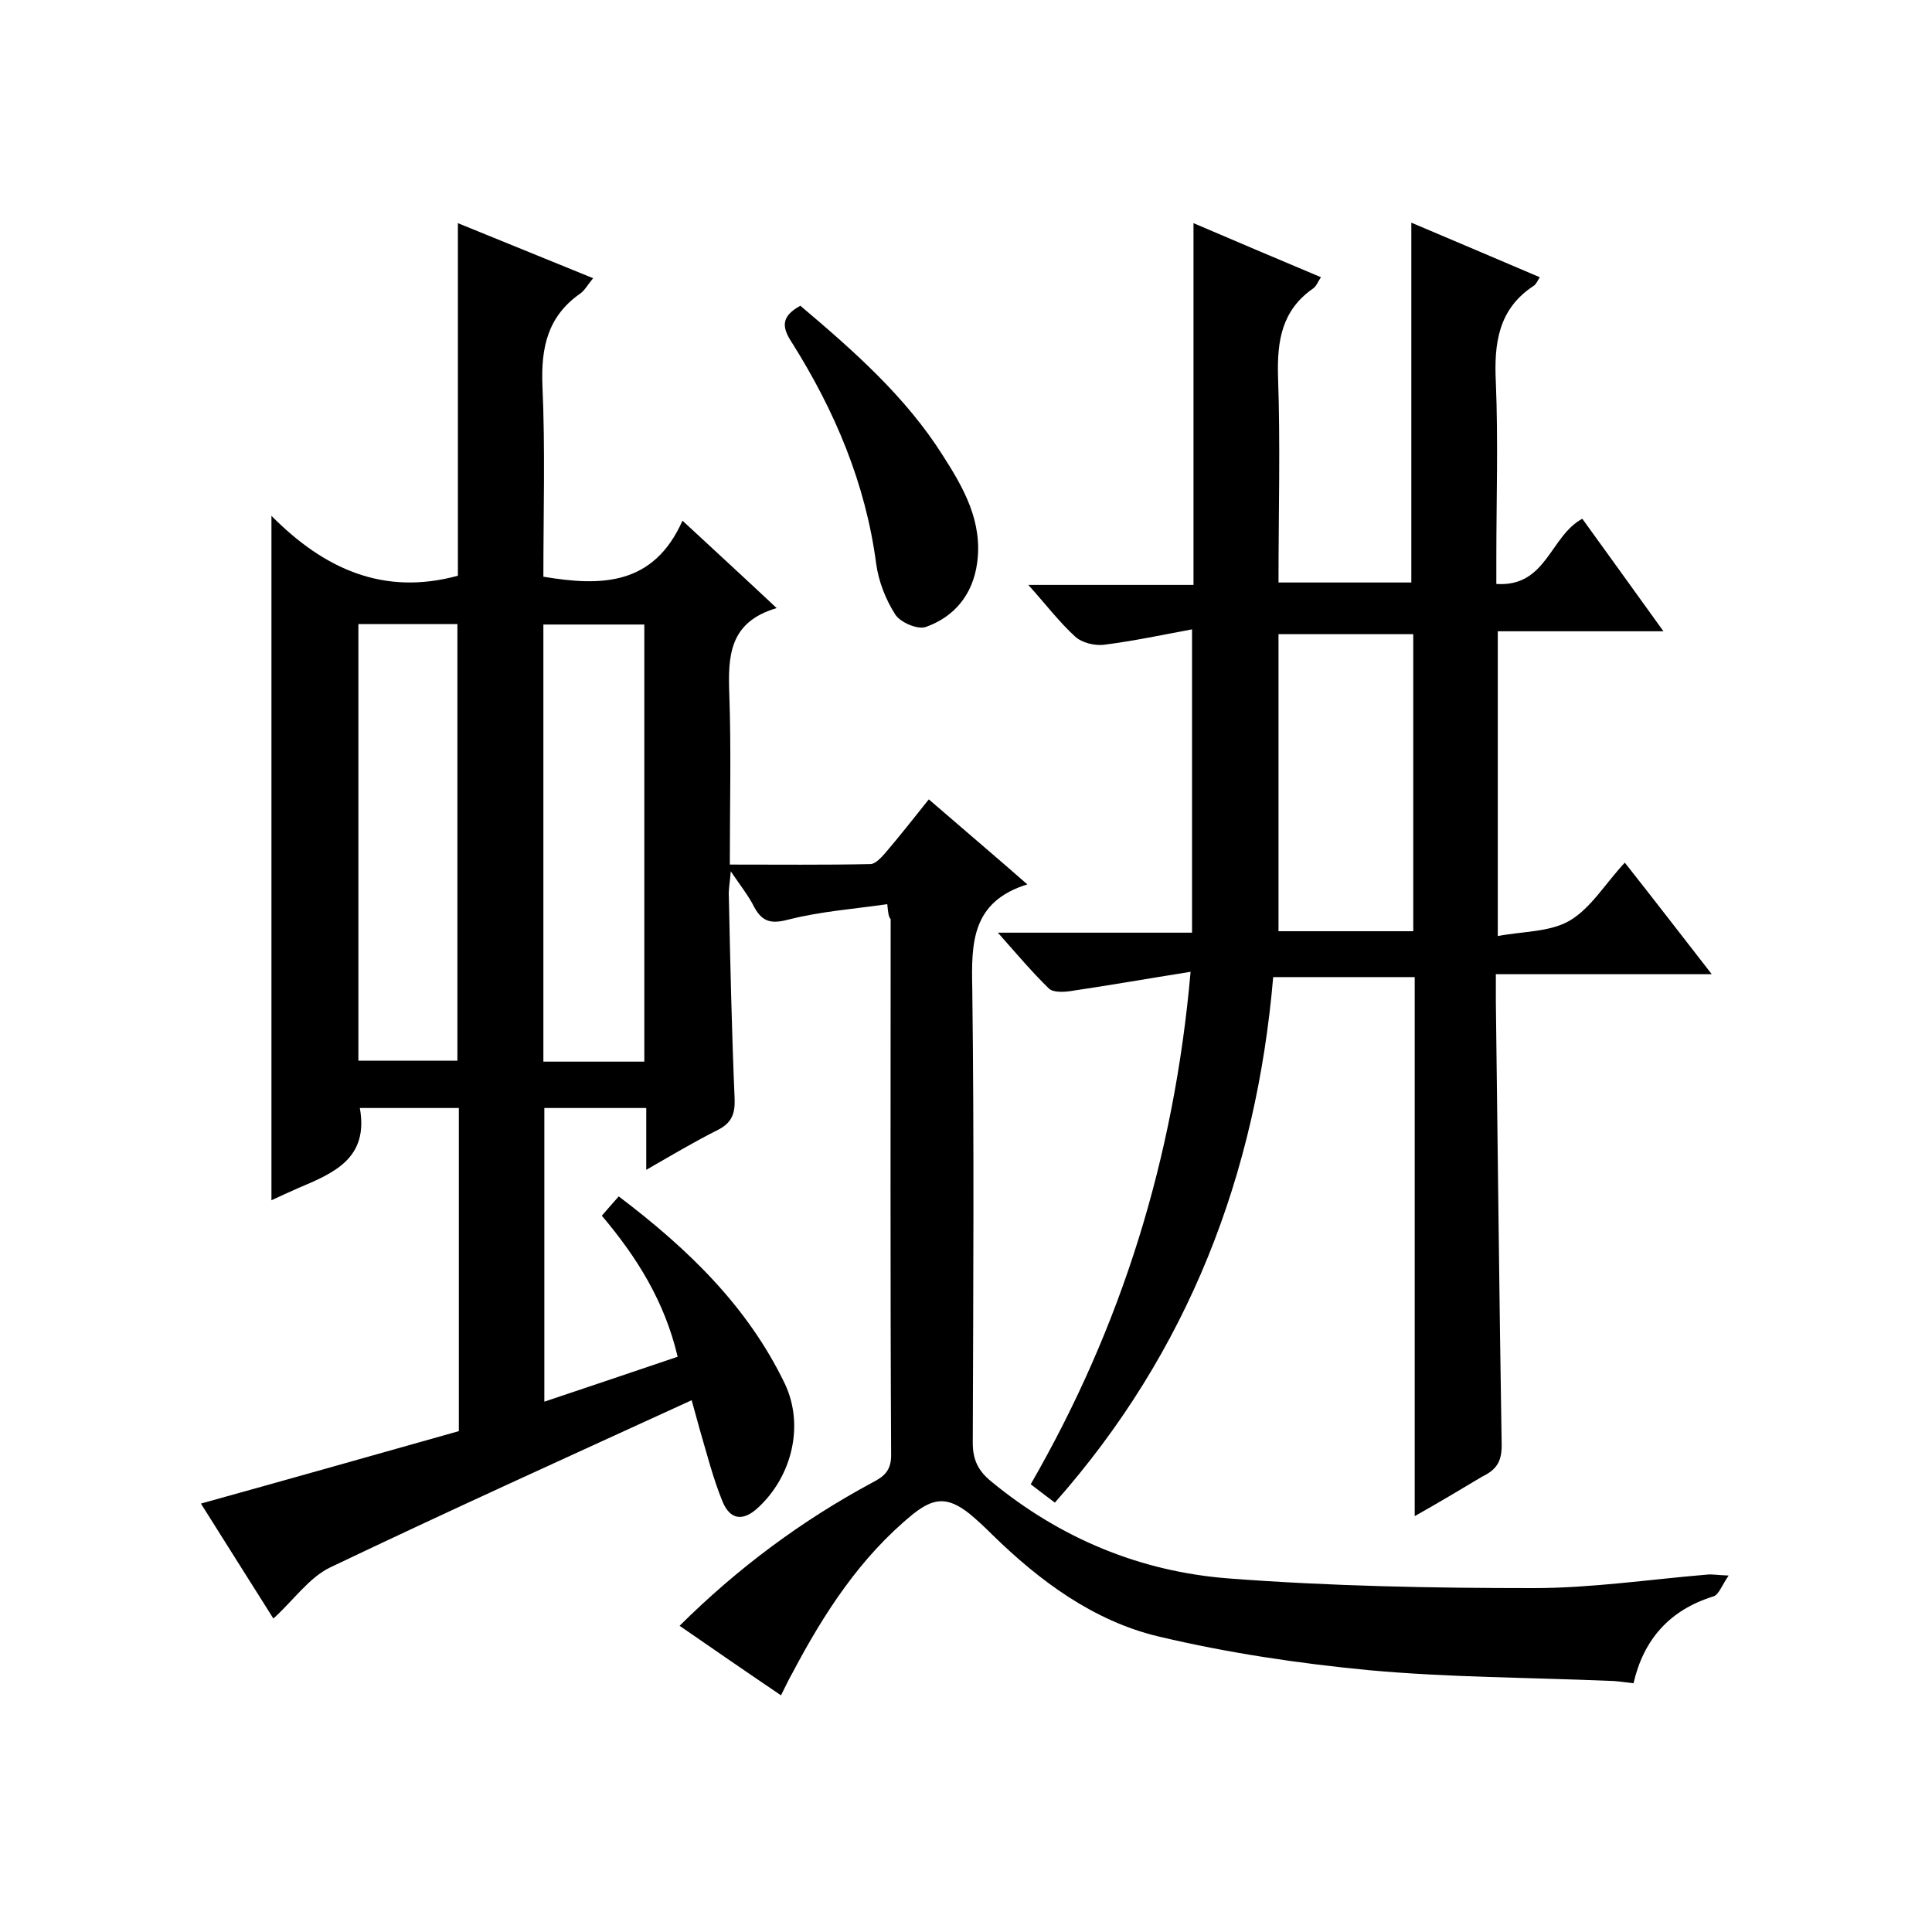
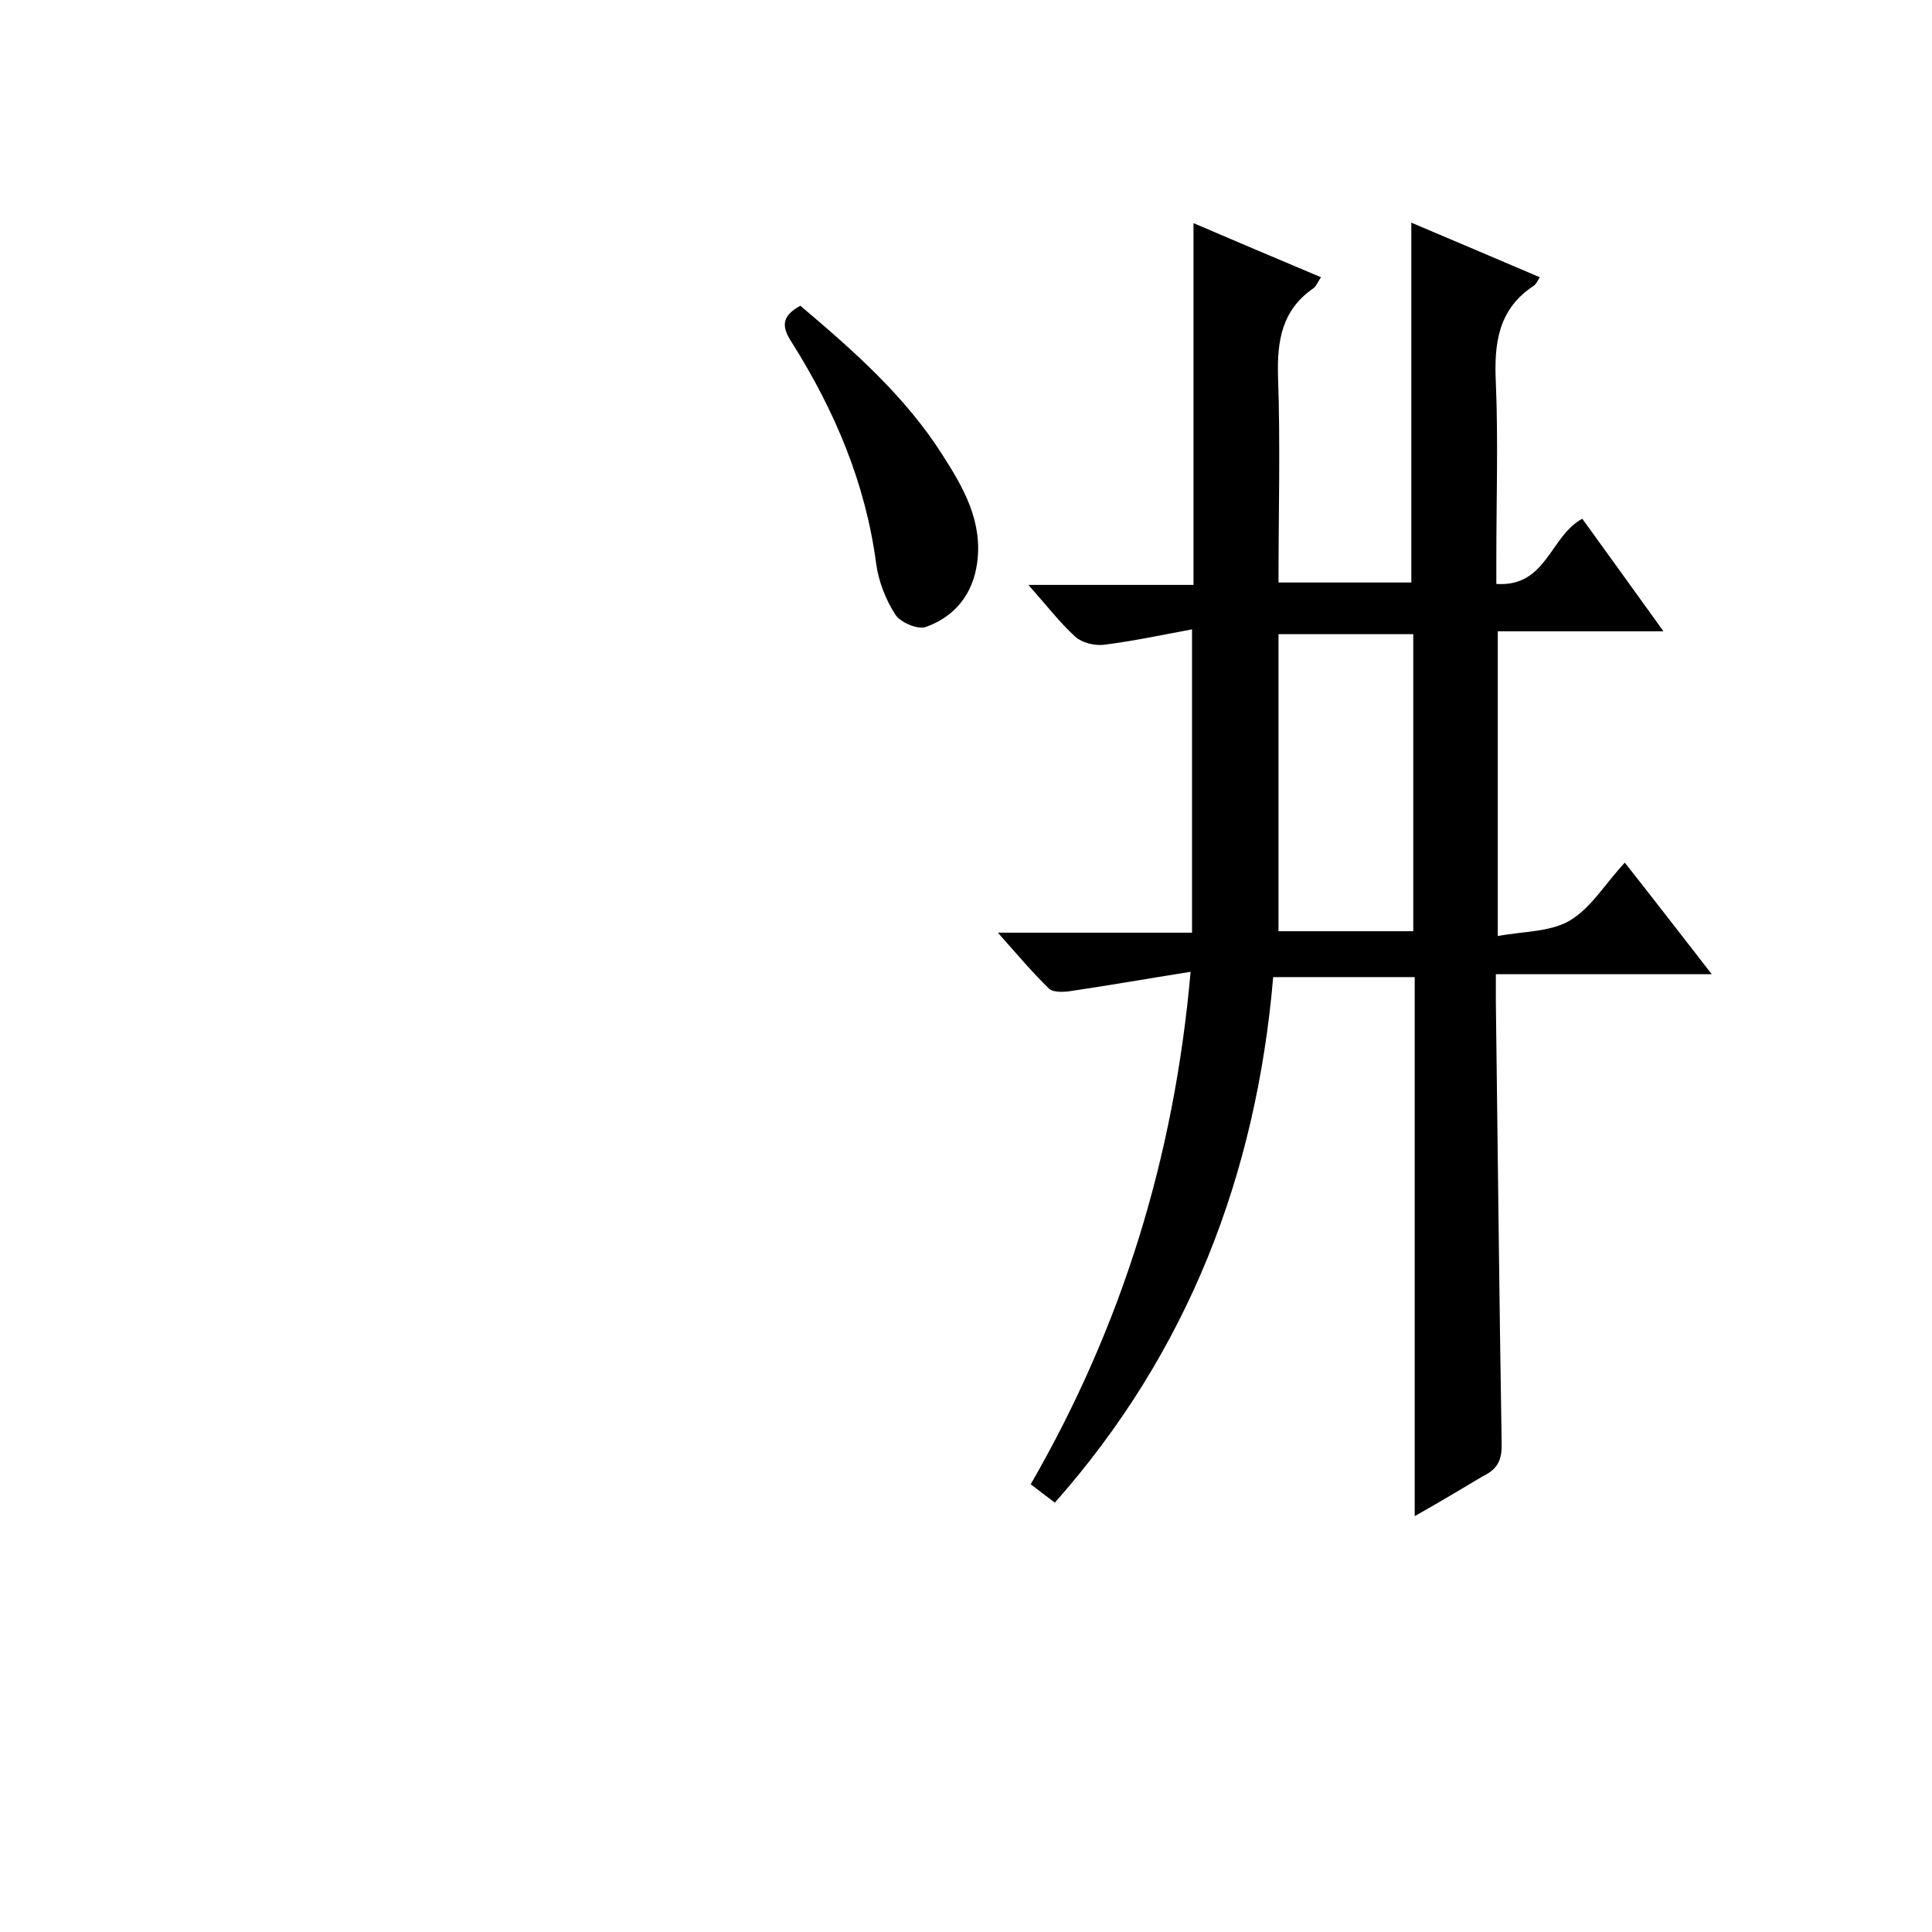
<svg xmlns="http://www.w3.org/2000/svg" enable-background="new 0 0 400 400" viewBox="0 0 400 400">
-   <path d="m183.7 187.2c-7 1-13.7 1.5-20.1 3.1-3.7 1-5.7.8-7.5-2.6-1.1-2.2-2.7-4.2-4.8-7.3-.2 2.5-.5 3.8-.4 5.2.3 14 .6 28 1.2 42 .1 3.1-.7 4.9-3.4 6.3-4.8 2.4-9.5 5.2-14.9 8.3 0-4.8 0-8.7 0-12.8-7.2 0-14 0-21.1 0v60.8c9.3-3.1 18.4-6.2 27.6-9.3-2.7-11.5-8.5-20.7-15.7-29.2 1.1-1.3 2.2-2.5 3.5-4 14.4 10.9 26.7 22.8 34.4 38.8 4.1 8.7 1.4 19.2-5.5 25.6-3.3 3.1-5.9 2.4-7.4-1.2-2-4.9-3.3-10.1-4.8-15.2-.6-2.1-1.1-4.1-1.6-5.8-25.1 11.5-50.1 22.8-74.8 34.6-4.4 2.1-7.6 6.8-11.8 10.6-5.2-8.2-10.2-16.2-15-23.8 18-5 35.7-10 53.4-15 0-22.8 0-44.7 0-66.9-7 0-13.7 0-20.5 0 1.9 10.5-5.5 13.5-12.8 16.6-1.8.8-3.6 1.6-5.5 2.5 0-47 0-93.7 0-141.7 10.9 11 23.2 16.6 38.6 12.4 0-23.9 0-48.3 0-73 9.1 3.7 18.4 7.5 28 11.4-1.1 1.3-1.7 2.5-2.7 3.2-6.7 4.7-8.1 11.1-7.8 19 .6 13.1.2 26.3.2 39.6 11.9 2 22.8 1.9 28.8-11.6 6.8 6.3 12.9 11.9 19.5 18.1-9.9 2.9-10.1 10-9.8 18 .4 11.5.1 23 .1 35.1 9.9 0 19.5.1 29.1-.1 1 0 2.2-1.3 3-2.2 3-3.5 5.9-7.2 9.1-11.2 6.7 5.8 13.2 11.3 20.4 17.6-11.6 3.6-11.6 12.2-11.4 21.6.4 31.3.2 62.7.1 94 0 3.5 1.1 5.8 3.8 8 14.3 11.8 30.9 18.7 49.2 20.1 21 1.6 42.1 2 63.1 2 12 0 24-1.8 36-2.8 1-.1 1.9.1 4.4.2-1.4 2-2 3.9-3.1 4.3-9.1 2.8-14.5 8.9-16.6 18-1.9-.2-3.5-.5-5.1-.5-16.5-.7-33.2-.7-49.6-2.2-14.7-1.4-29.4-3.6-43.7-7-13.4-3.2-24.6-11.5-34.4-21.1-1.5-1.5-3.1-3-4.8-4.4-4.4-3.4-7.2-3.3-11.6.2-10.9 8.9-18.4 20.5-24.9 32.8-.8 1.4-1.5 2.9-2.4 4.7-7.1-4.8-13.9-9.5-21-14.4 12.1-12 25.3-21.8 40-29.7 2.3-1.2 3.8-2.4 3.8-5.6-.2-37-.1-74-.1-111-.4-.5-.5-1-.7-3.1zm-50.3 32.6c0-30.5 0-60.5 0-90.5-7.1 0-13.9 0-20.9 0v90.5zm-59.2-90.6v90.4h20.5c0-30.3 0-60.2 0-90.4-6.9 0-13.5 0-20.5 0z" />
  <path d="m292.9 313.9c0-37.8 0-74.6 0-111.6-9.8 0-19.2 0-29.3 0-3.5 40.8-17.5 77.5-45.2 108.8-1.6-1.2-3.2-2.4-5-3.8 18.8-32.6 29.7-67.5 33.1-106.1-8.8 1.4-16.8 2.8-24.9 4-1.4.2-3.5.3-4.4-.5-3.5-3.4-6.7-7.2-10.6-11.6h40.2c0-20.8 0-41.1 0-62.8-5.9 1.1-12 2.4-18.3 3.2-1.9.2-4.5-.4-5.9-1.7-3.3-3-6-6.6-9.7-10.7h34.2c0-25.3 0-49.8 0-74.9 8.6 3.7 17.4 7.4 26.4 11.2-.6.8-.9 1.8-1.6 2.3-6.5 4.5-7.5 10.8-7.3 18.2.5 14.1.1 28.3.1 42.7h27.5c0-24.8 0-49.4 0-74.5 8.7 3.7 17.5 7.4 26.6 11.3-.5.8-.8 1.5-1.3 1.8-7.3 4.8-8.2 11.9-7.8 20 .5 12.1.1 24.3.1 36.5v5.2c10.4.7 11.1-9.9 17.8-13.5 5.3 7.3 10.8 15 16.8 23.3-11.8 0-22.8 0-34.3 0v63.1c5.2-1 10.8-.8 14.9-3.2 4.4-2.6 7.3-7.6 11.4-12 6 7.6 11.7 15 18 23.1-15.2 0-29.5 0-44.7 0v5.7c.4 30.5.7 61 1.2 91.4.1 3.6-.9 5.4-4 6.9-4.2 2.5-8.5 5.1-14 8.2zm-.3-121.1c0-20.8 0-41.1 0-61.5-9.3 0-18.2 0-27.9 0v61.5z" />
  <path d="m165.7 63.3c11 9.3 21.8 18.8 29.5 31 4.3 6.7 8.3 13.7 7.1 22.3-.9 6.5-4.7 11.1-10.6 13.2-1.7.6-5.2-.9-6.3-2.5-2-3.1-3.5-6.9-4-10.6-2.2-16.7-8.6-31.7-17.4-45.7-2.2-3.3-2.3-5.5 1.7-7.7z" />
</svg>